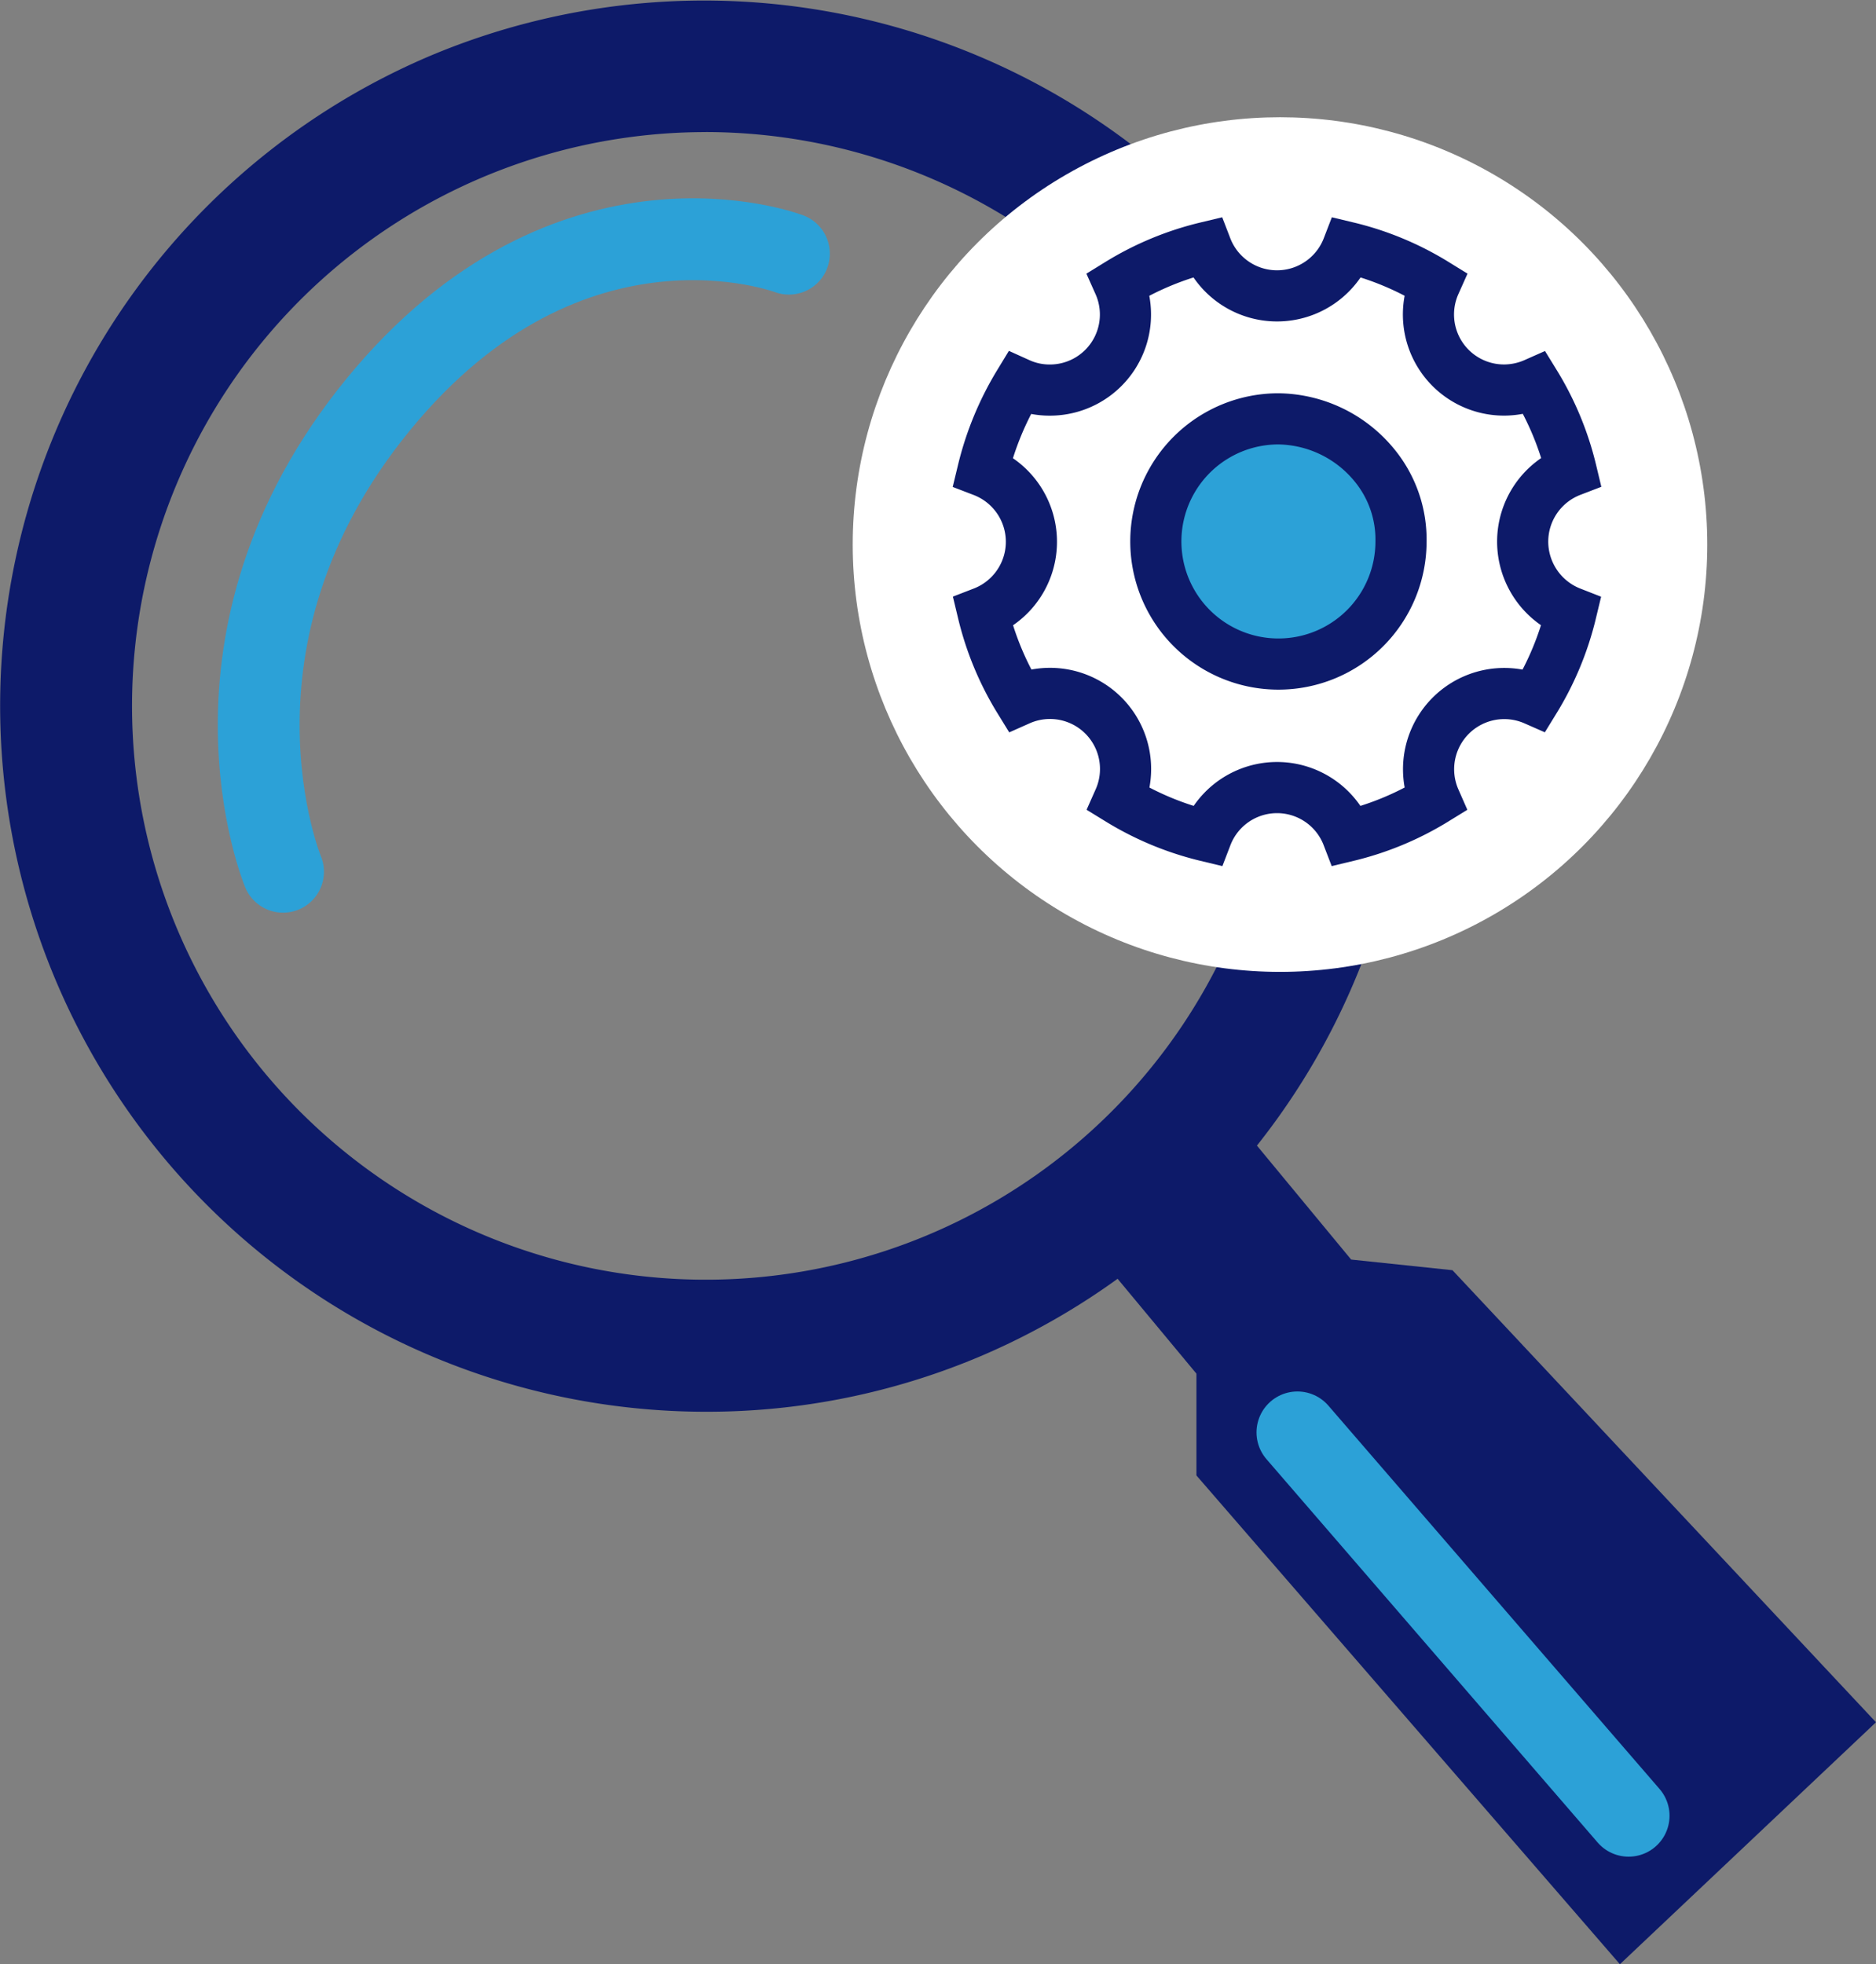
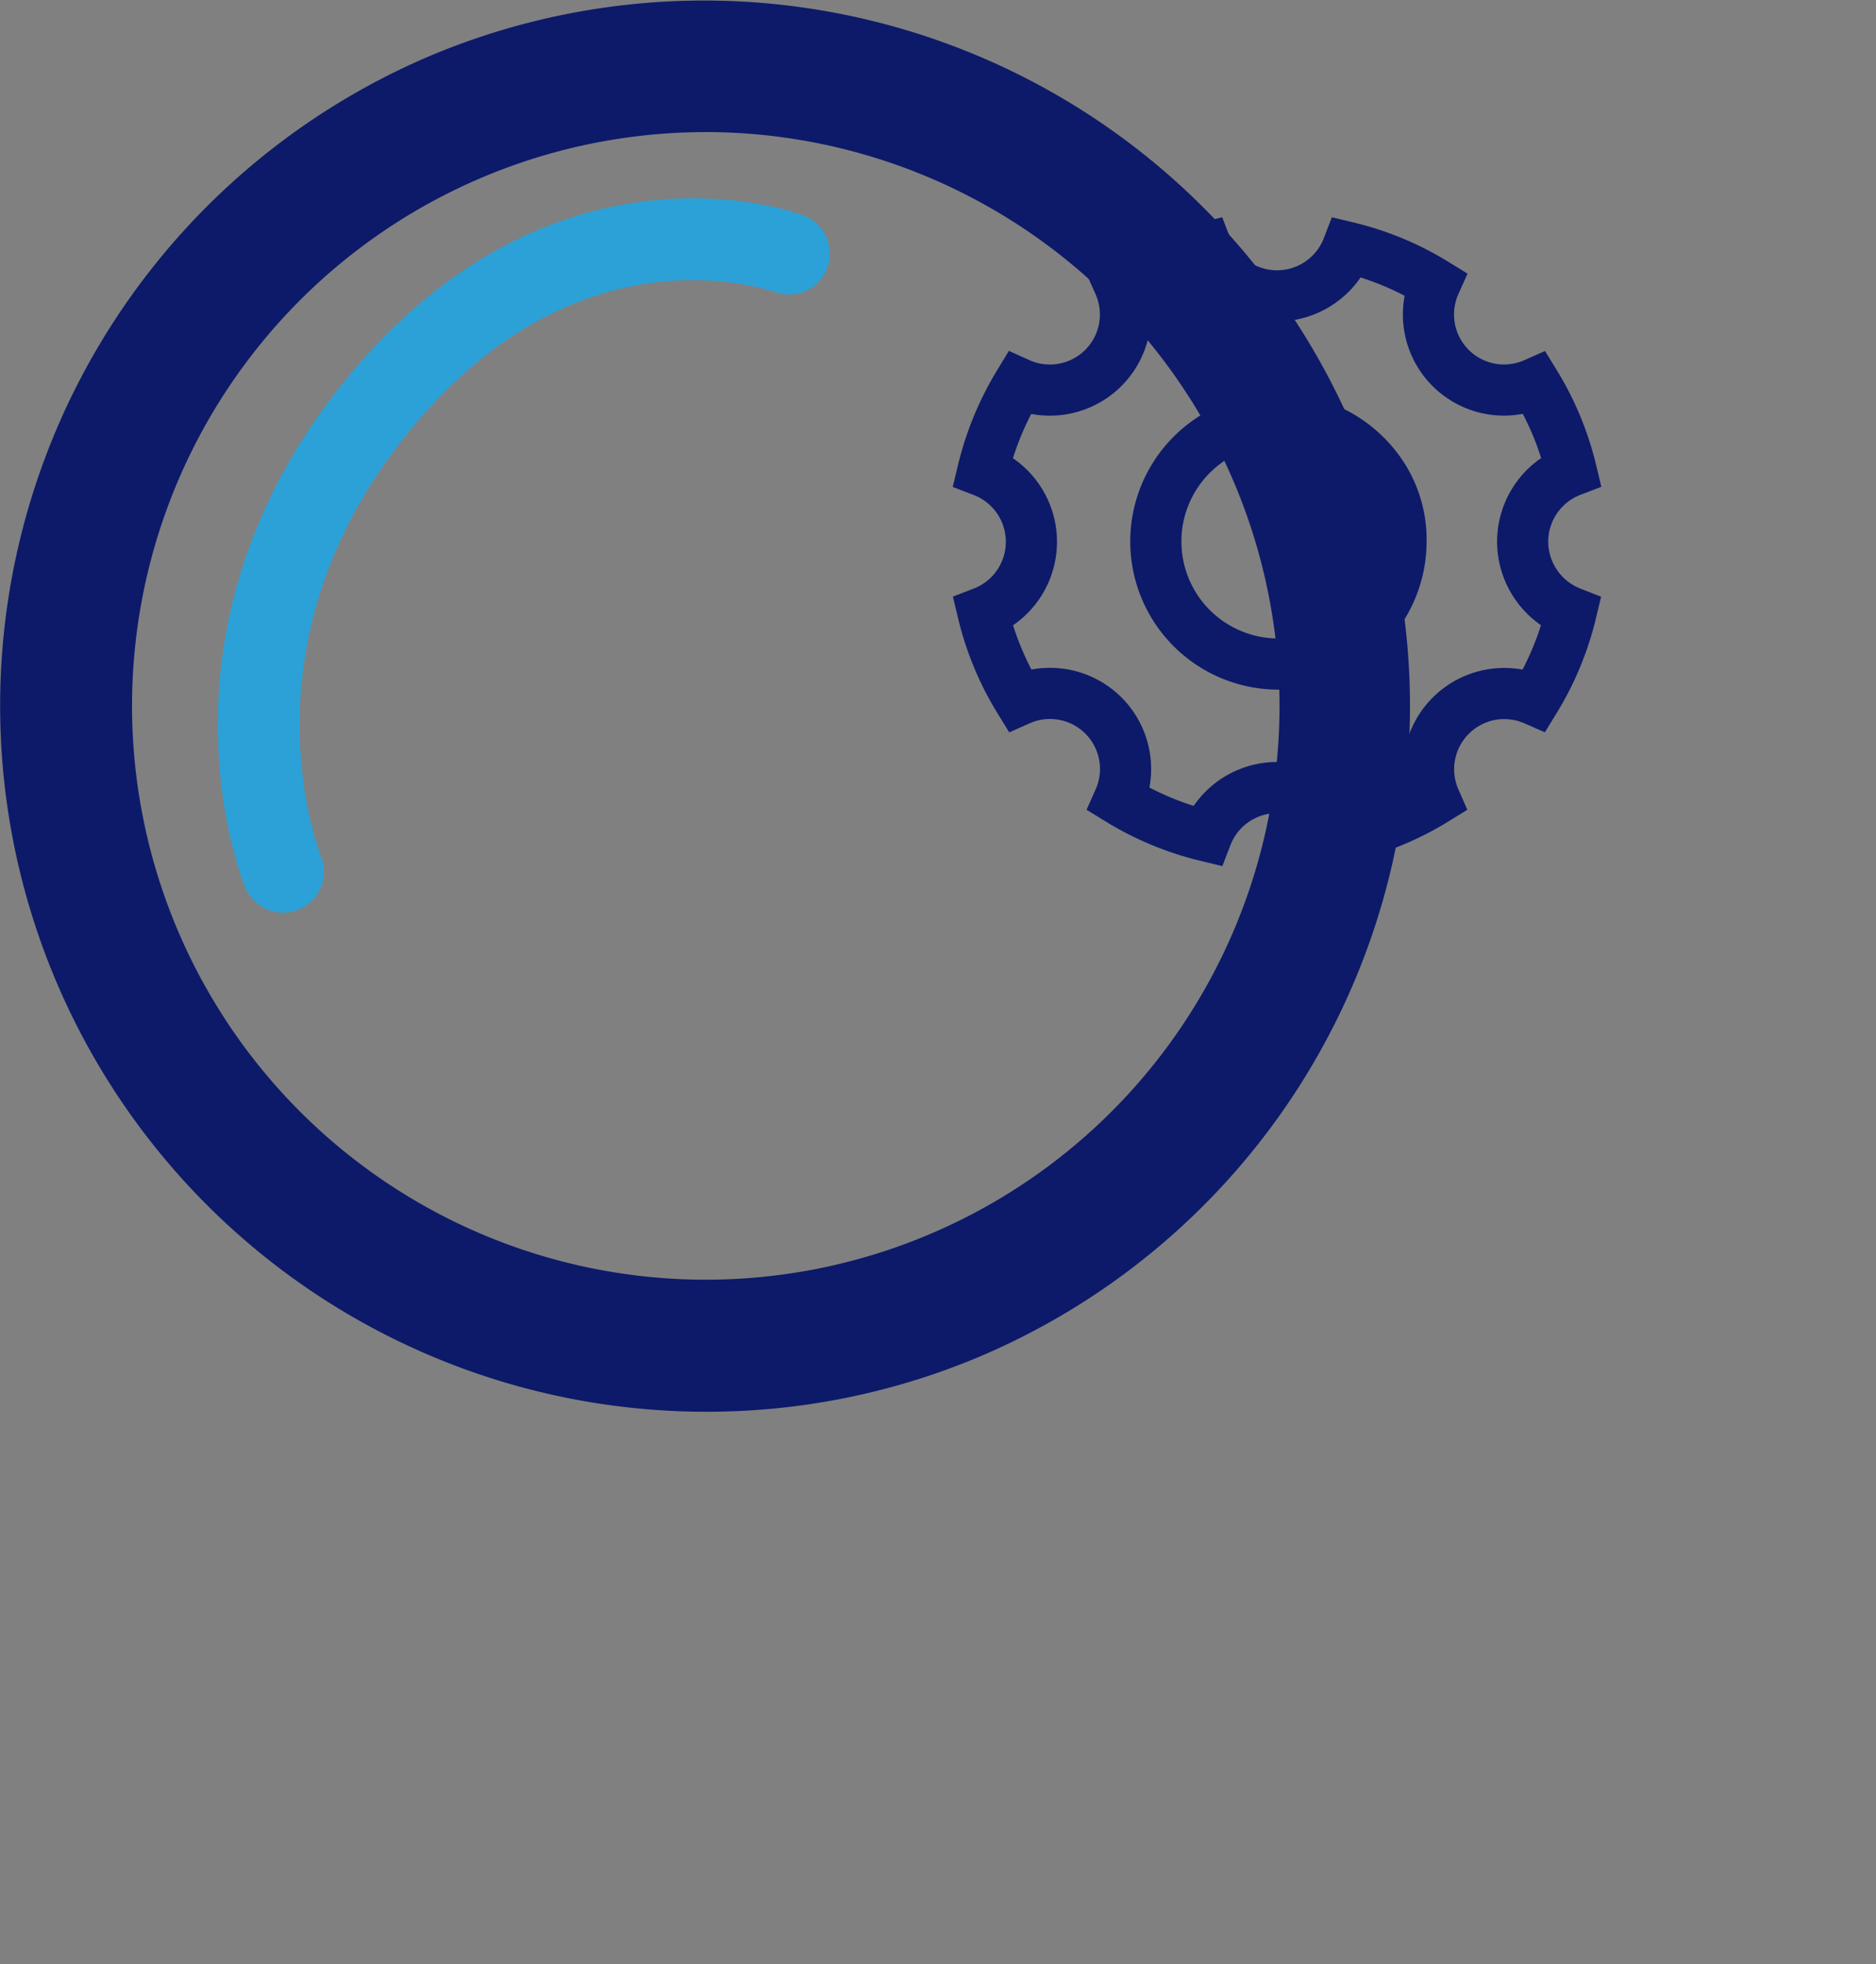
<svg xmlns="http://www.w3.org/2000/svg" width="91.697" height="95.999" viewBox="0 0 91.697 95.999">
  <rect x="0" y="0" width="91.697" height="95.999" fill="#808080" stroke="none" />
  <defs>
    <style>.a{fill:#0d1a69;}.b,.e{fill:none;}.b,.d{stroke:#2ca1d7;}.b{stroke-linecap:round;stroke-width:4px;}.c{fill:#fff;}.d{fill:#2ca1d7;}.e{stroke:#0d1a69;stroke-width:2.5px;}</style>
  </defs>
  <g transform="translate(-1379.003 -1372.001)">
    <g transform="translate(-237.051 187.777)">
-       <path class="a" d="M5468.191-14706.579l4.13,4.97v4.975l20.7,23.889,12.516-11.826-20.7-22.094-4.953-.52-4.733-5.724Z" transform="translate(-3797.787 15952.969)" />
      <path class="a" d="M34.5,69A34.507,34.507,0,0,1,21.072,2.713,34.507,34.507,0,0,1,47.928,66.287,34.281,34.281,0,0,1,34.5,69Zm0-62.542A28.044,28.044,0,1,0,62.545,34.5,28.076,28.076,0,0,0,34.5,6.456Z" transform="translate(1616.051 1184.222)" />
      <path class="b" d="M5453.212-14702.466s-4.72-11.376,4.65-22.831,20.077-7.377,20.077-7.377" transform="translate(-3823.324 15929.296)" />
    </g>
    <g transform="translate(119.683 245.731)">
-       <circle class="c" cx="20.885" cy="20.885" r="20.885" transform="translate(1301 1132)" />
      <g transform="translate(1307.36 1138.36)">
-         <path class="d" d="M4667.092-14475.929c-2.983,0-6.05,3.177-6.136,6.211s5.792,5.933,5.792,5.933,6.053-2.9,6.139-5.933S4670.075-14475.929,4667.092-14475.929Z" transform="translate(-4652.708 14484.321)" />
        <path class="e" d="M30.887,18.881a3.7,3.7,0,0,1,2.374-3.453,14.67,14.67,0,0,0-1.775-4.277,3.751,3.751,0,0,1-1.505.322,3.693,3.693,0,0,1-3.378-5.2A14.626,14.626,0,0,0,22.333,4.5a3.7,3.7,0,0,1-6.906,0,14.67,14.67,0,0,0-4.277,1.775,3.693,3.693,0,0,1-3.378,5.2,3.629,3.629,0,0,1-1.505-.322A14.994,14.994,0,0,0,4.5,15.435a3.7,3.7,0,0,1,.007,6.906,14.67,14.67,0,0,0,1.775,4.277,3.694,3.694,0,0,1,4.876,4.876,14.756,14.756,0,0,0,4.277,1.775,3.691,3.691,0,0,1,6.891,0A14.67,14.67,0,0,0,26.6,31.494a3.7,3.7,0,0,1,4.876-4.876,14.756,14.756,0,0,0,1.775-4.277A3.719,3.719,0,0,1,30.887,18.881ZM18.948,24.865a5.992,5.992,0,0,1,0-11.984,6.16,6.16,0,0,1,4.744,2.331,5.715,5.715,0,0,1,1.248,3.661A5.99,5.99,0,0,1,18.948,24.865Z" transform="translate(-4.5 -4.5)" />
      </g>
    </g>
-     <path class="b" d="M5270.42-14481.992l16.188,18.736" transform="translate(-3828 15924)" />
  </g>
</svg>